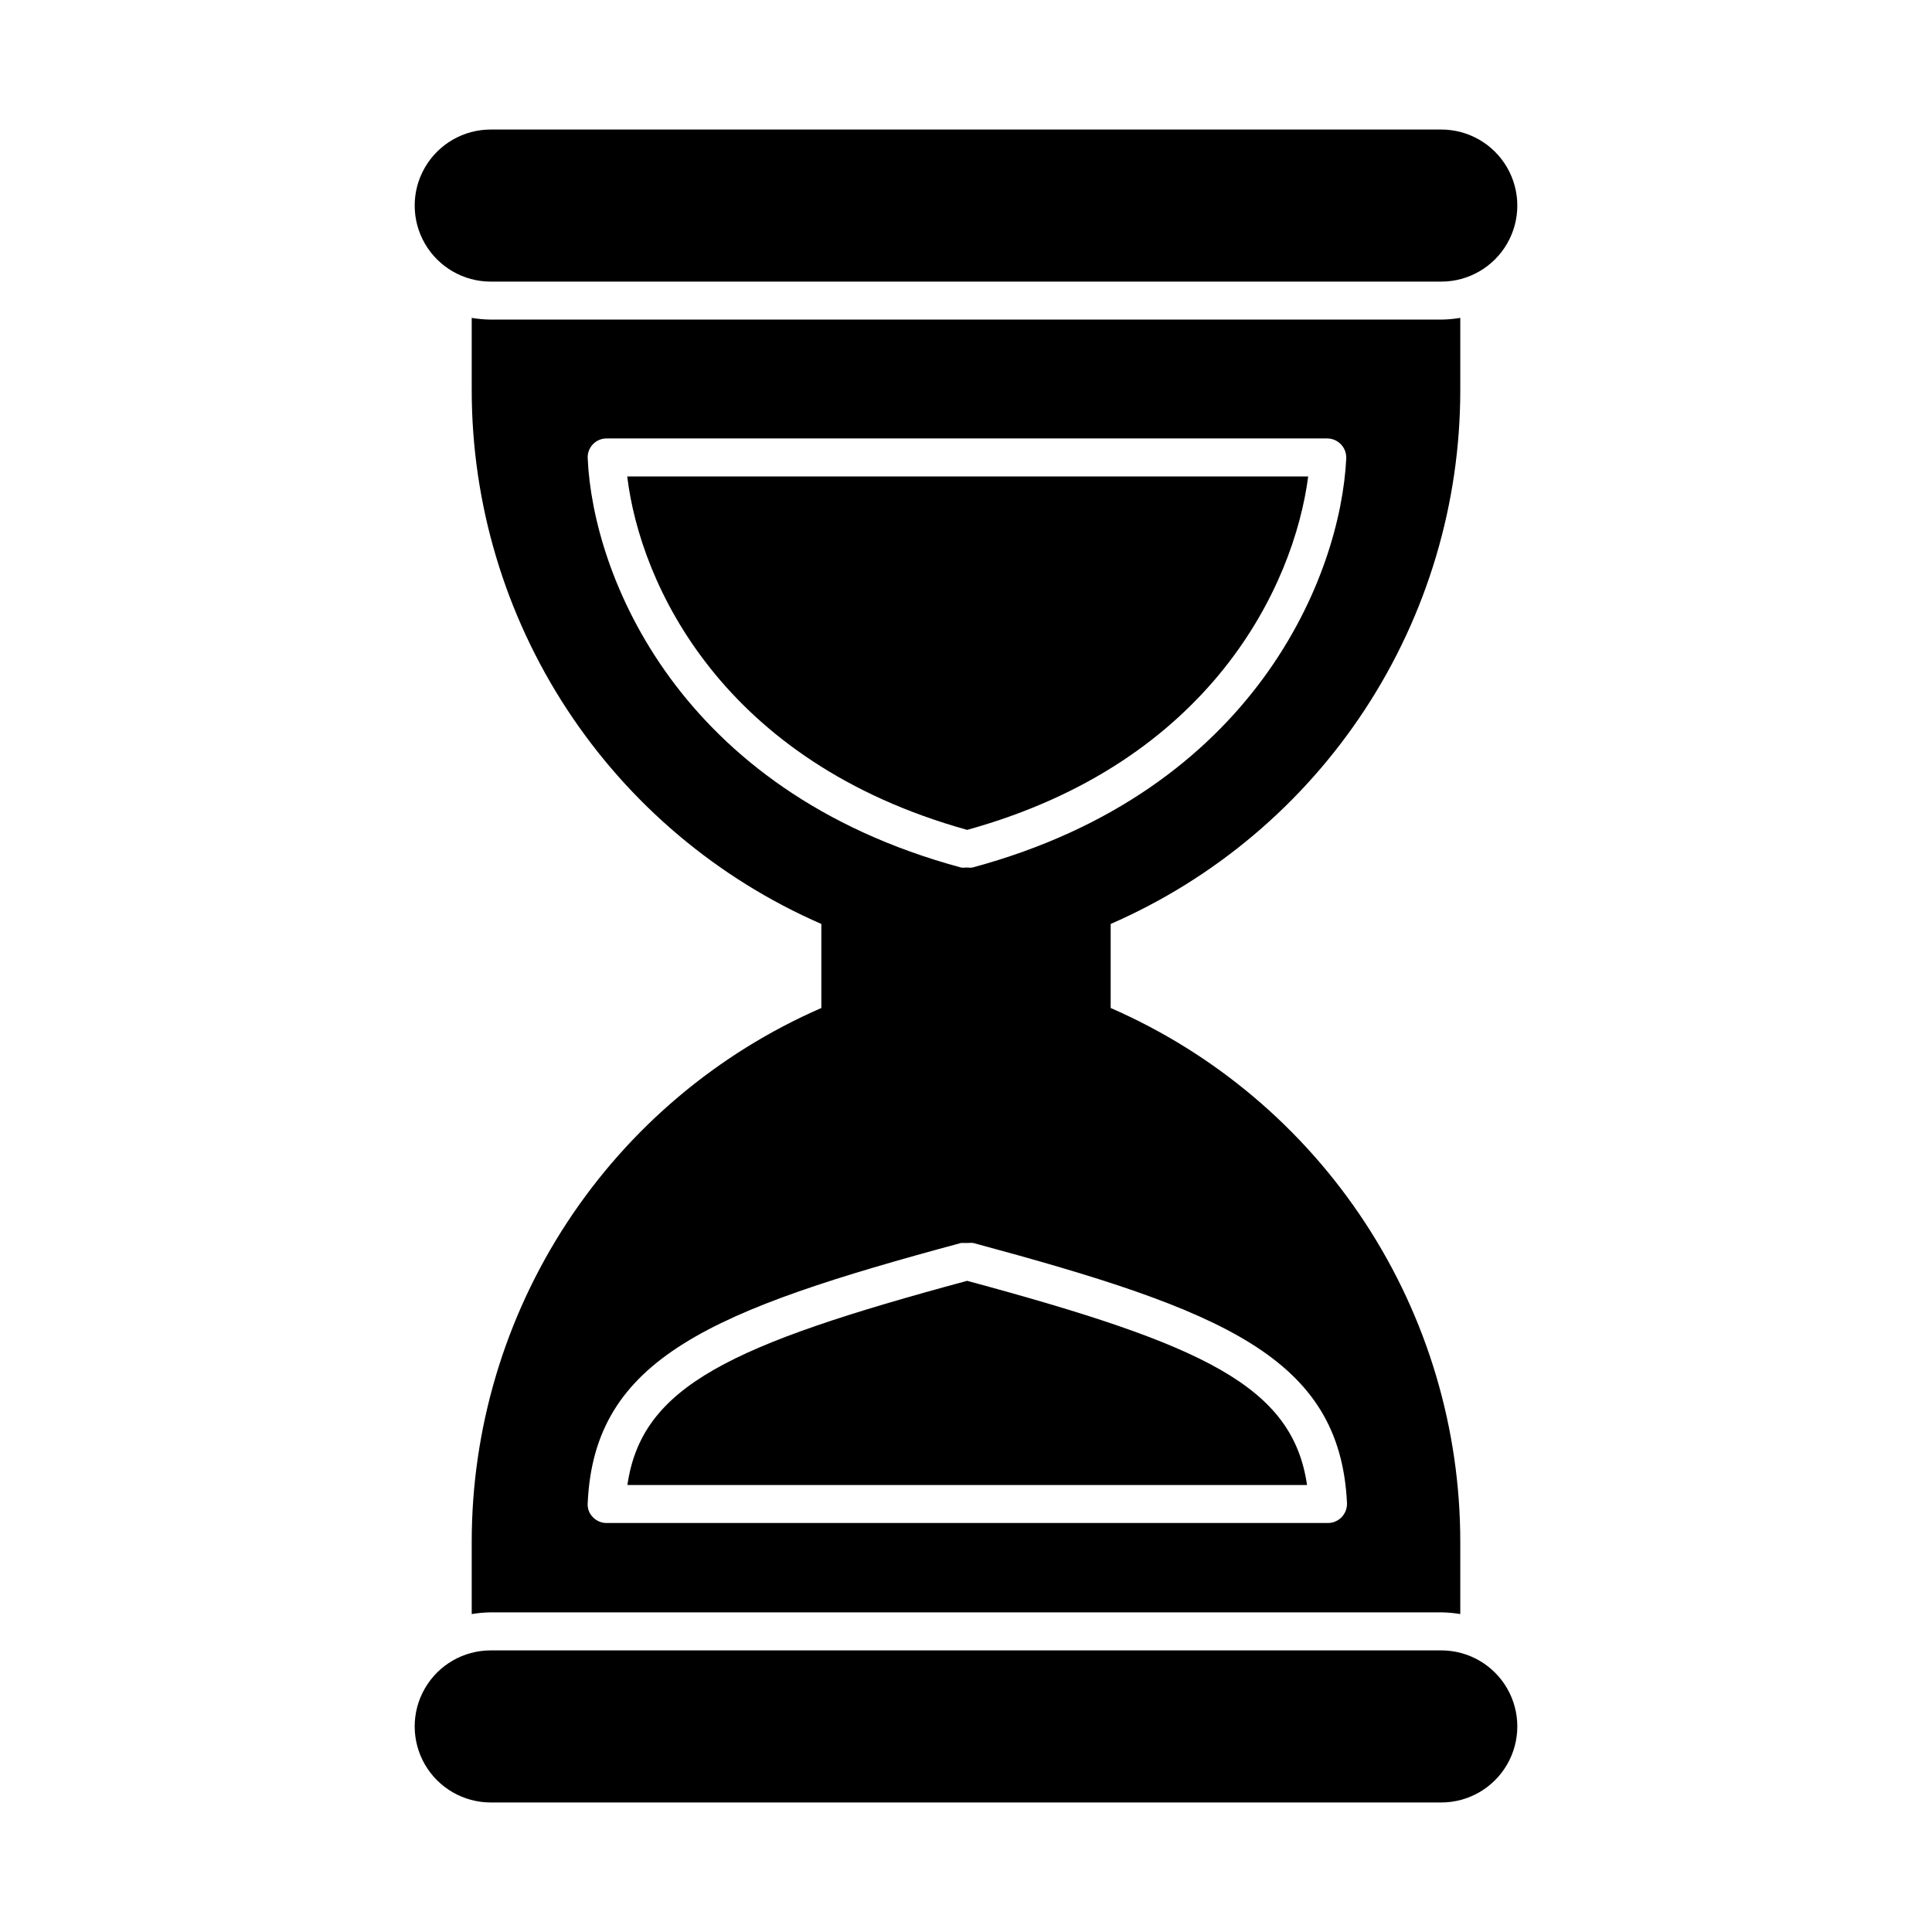
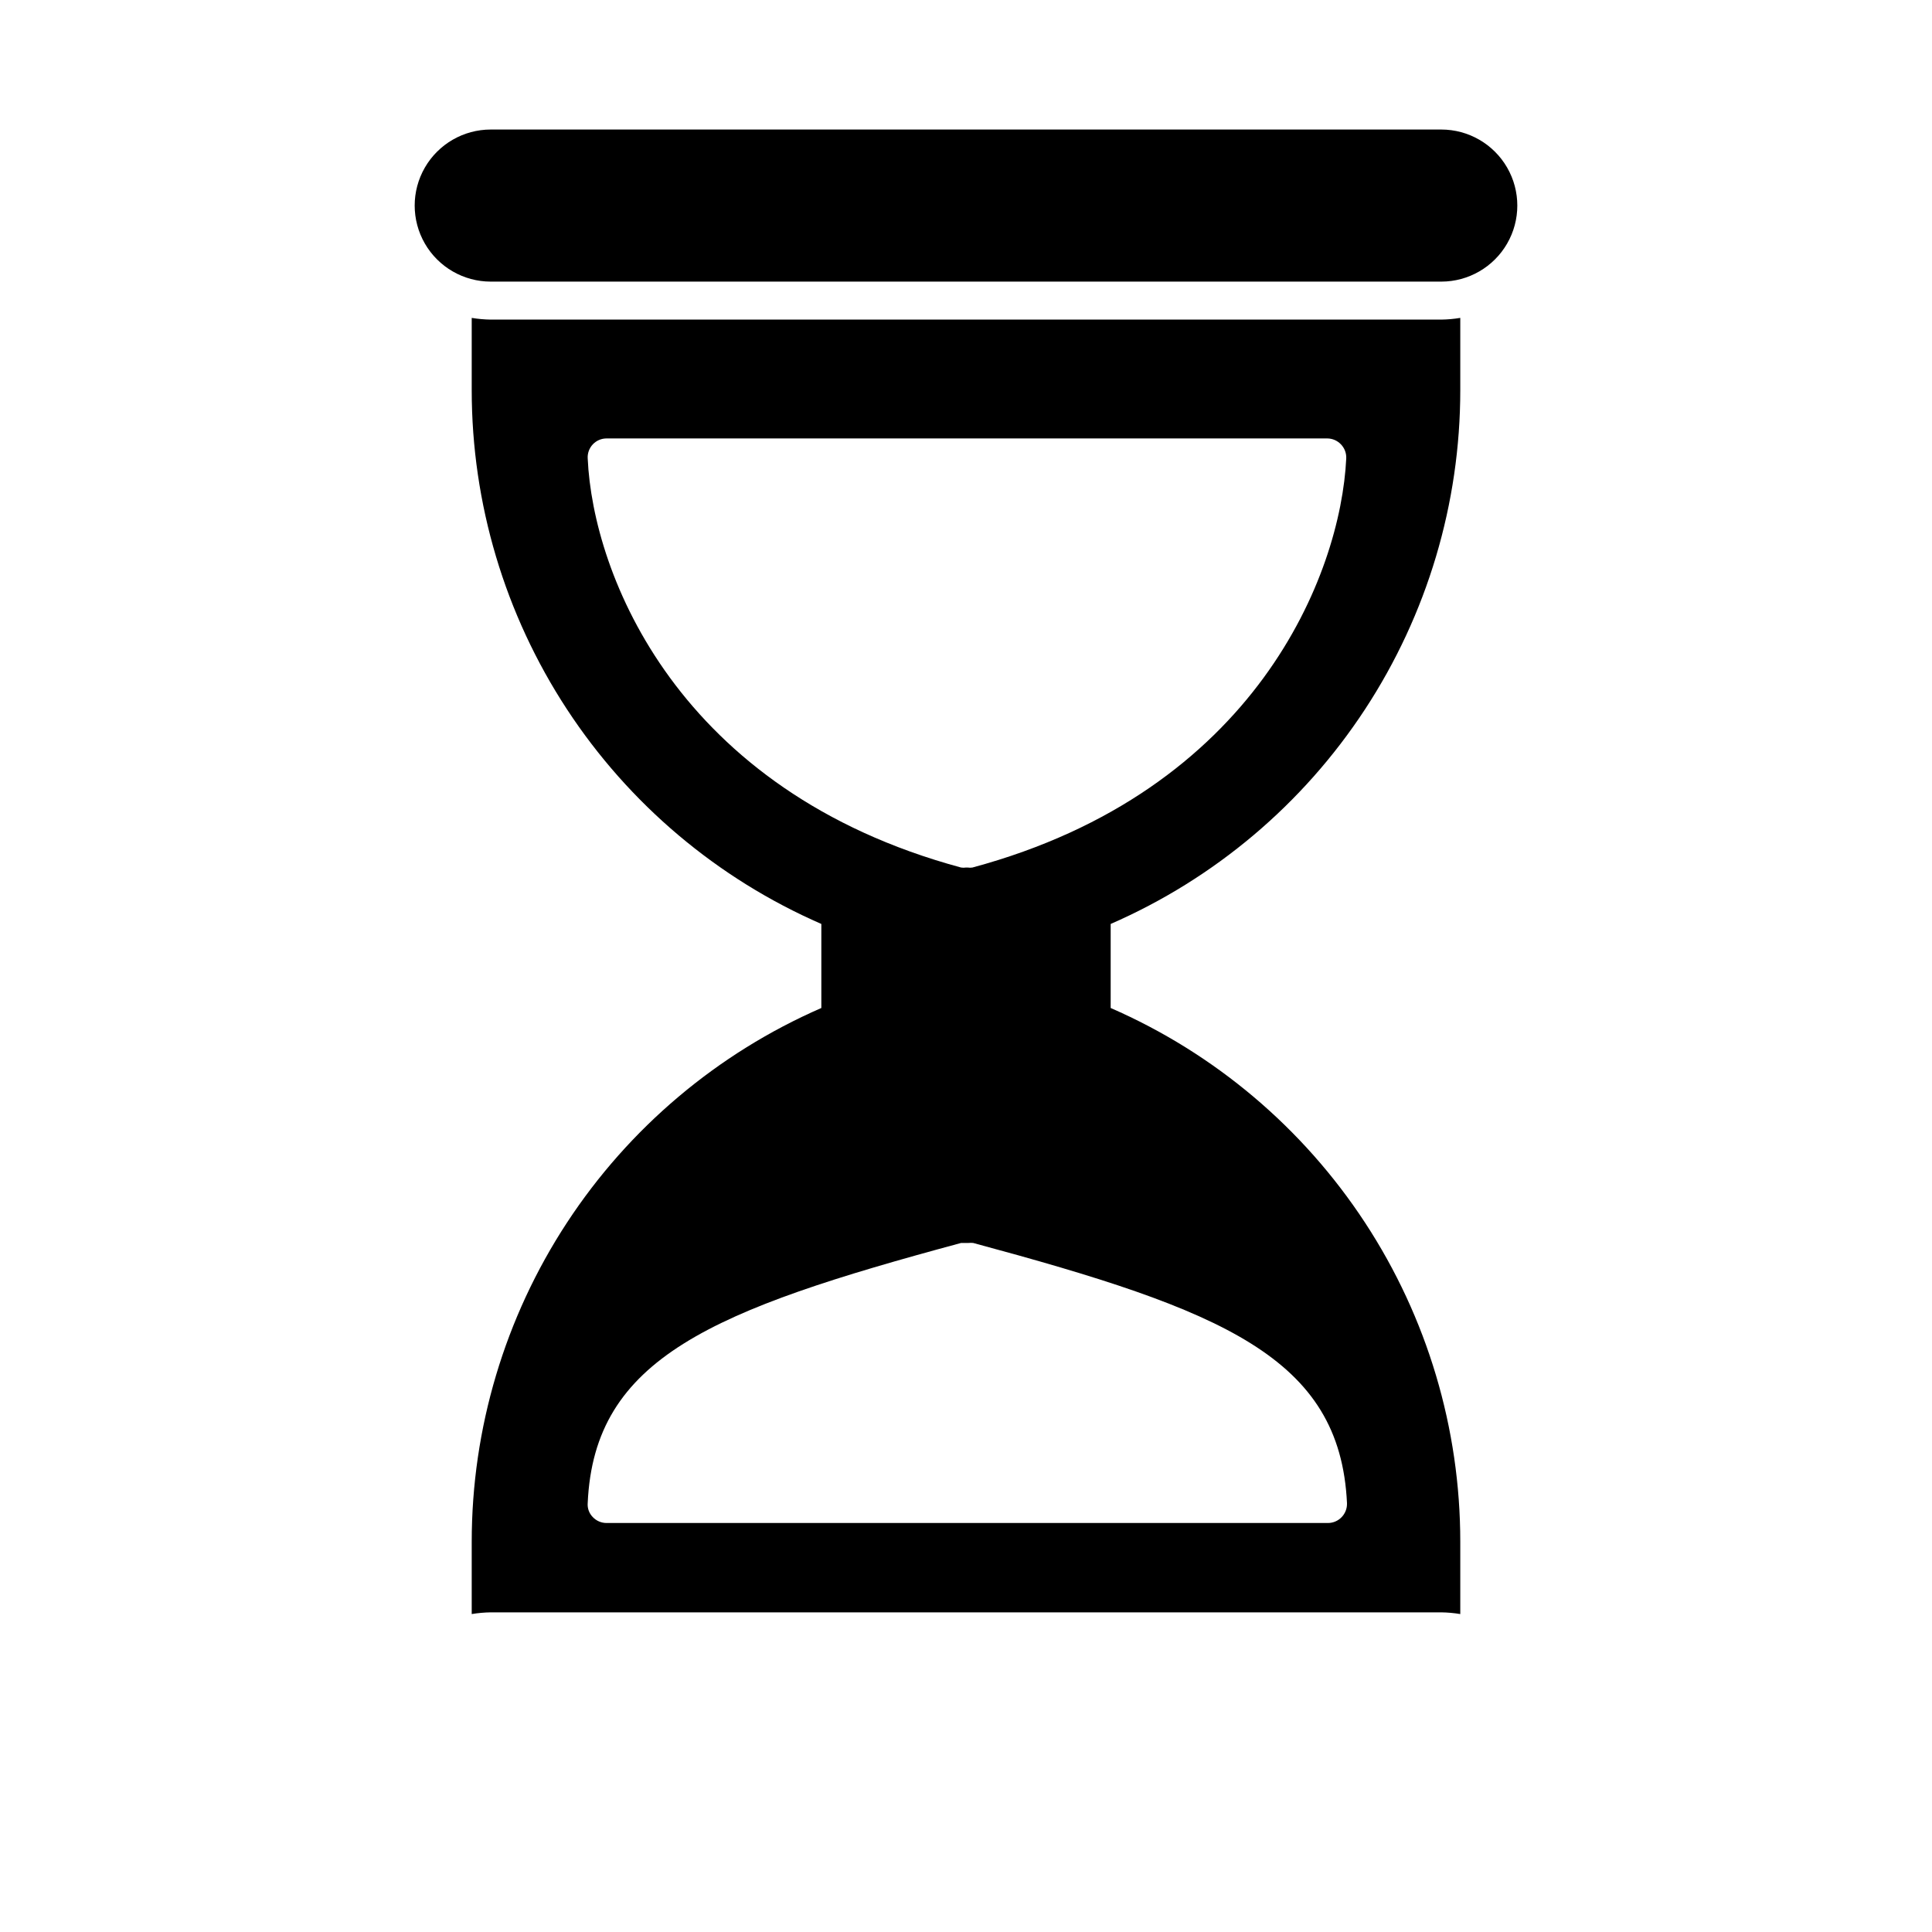
<svg xmlns="http://www.w3.org/2000/svg" fill="#000000" width="800px" height="800px" version="1.1" viewBox="144 144 512 512">
  <g>
    <path d="m279.09 571.29h246.86c1.691 0.023 3.375 0.176 5.039 0.453v-19.145c0.004-30.039-8.762-59.426-25.223-84.555-16.457-25.129-39.891-44.91-67.426-56.914v-22.27c27.535-12.004 50.969-31.781 67.426-56.914 16.461-25.129 25.227-54.516 25.223-84.555v-19.145c-1.664 0.277-3.348 0.43-5.039 0.453h-251.9c-1.688-0.023-3.375-0.176-5.039-0.453v19.145c0 30.039 8.766 59.426 25.223 84.555 16.457 25.133 39.891 44.91 67.43 56.914v22.27c-27.539 12.004-50.973 31.785-67.43 56.914s-25.223 54.516-25.223 84.555v19.145c1.664-0.277 3.352-0.43 5.039-0.453zm20.656-305.81c-0.078-1.375 0.414-2.723 1.359-3.727 0.945-0.992 2.254-1.559 3.625-1.562h191c1.371 0.004 2.68 0.57 3.629 1.562 0.961 0.996 1.473 2.344 1.41 3.727-1.461 30.73-23.93 88.168-99.051 108.42v0.004c-0.434 0.07-0.875 0.07-1.309 0h-0.402c-0.434 0.07-0.879 0.07-1.312 0-75.168-20.305-97.586-77.688-98.945-108.42zm98.945 207.92h1.914c0.438-0.047 0.875-0.047 1.312 0 65.949 17.785 97.234 30.23 99.051 68.973h-0.004c0.051 1.367-0.461 2.695-1.41 3.68-0.945 0.992-2.254 1.555-3.625 1.559h-191.2c-1.371-0.004-2.68-0.566-3.625-1.559-0.965-0.973-1.461-2.316-1.359-3.68 1.711-38.543 32.996-51.188 98.945-68.973z" />
-     <path d="m490.68 270.27h-180.46c3.477 28.719 25.191 75.57 90.082 93.656 64.59-17.883 86.605-64.684 90.383-93.656z" />
-     <path d="m400.3 483.43c-62.676 16.926-86.254 27.859-90.031 54.109h180.11c-3.828-26.25-27.406-37.184-90.082-54.109z" />
-     <path d="m525.95 581.37h-251.9c-7.199 0-13.852 3.84-17.453 10.074-3.602 6.234-3.602 13.918 0 20.152s10.254 10.078 17.453 10.078h251.9c7.203 0 13.855-3.844 17.453-10.078 3.602-6.234 3.602-13.918 0-20.152-3.598-6.234-10.25-10.074-17.453-10.074z" />
    <path d="m525.95 218.63c7.203 0 13.855-3.844 17.453-10.078 3.602-6.234 3.602-13.918 0-20.152-3.598-6.234-10.25-10.074-17.453-10.074h-251.9c-7.199 0-13.852 3.84-17.453 10.074-3.602 6.234-3.602 13.918 0 20.152s10.254 10.078 17.453 10.078z" />
  </g>
</svg>